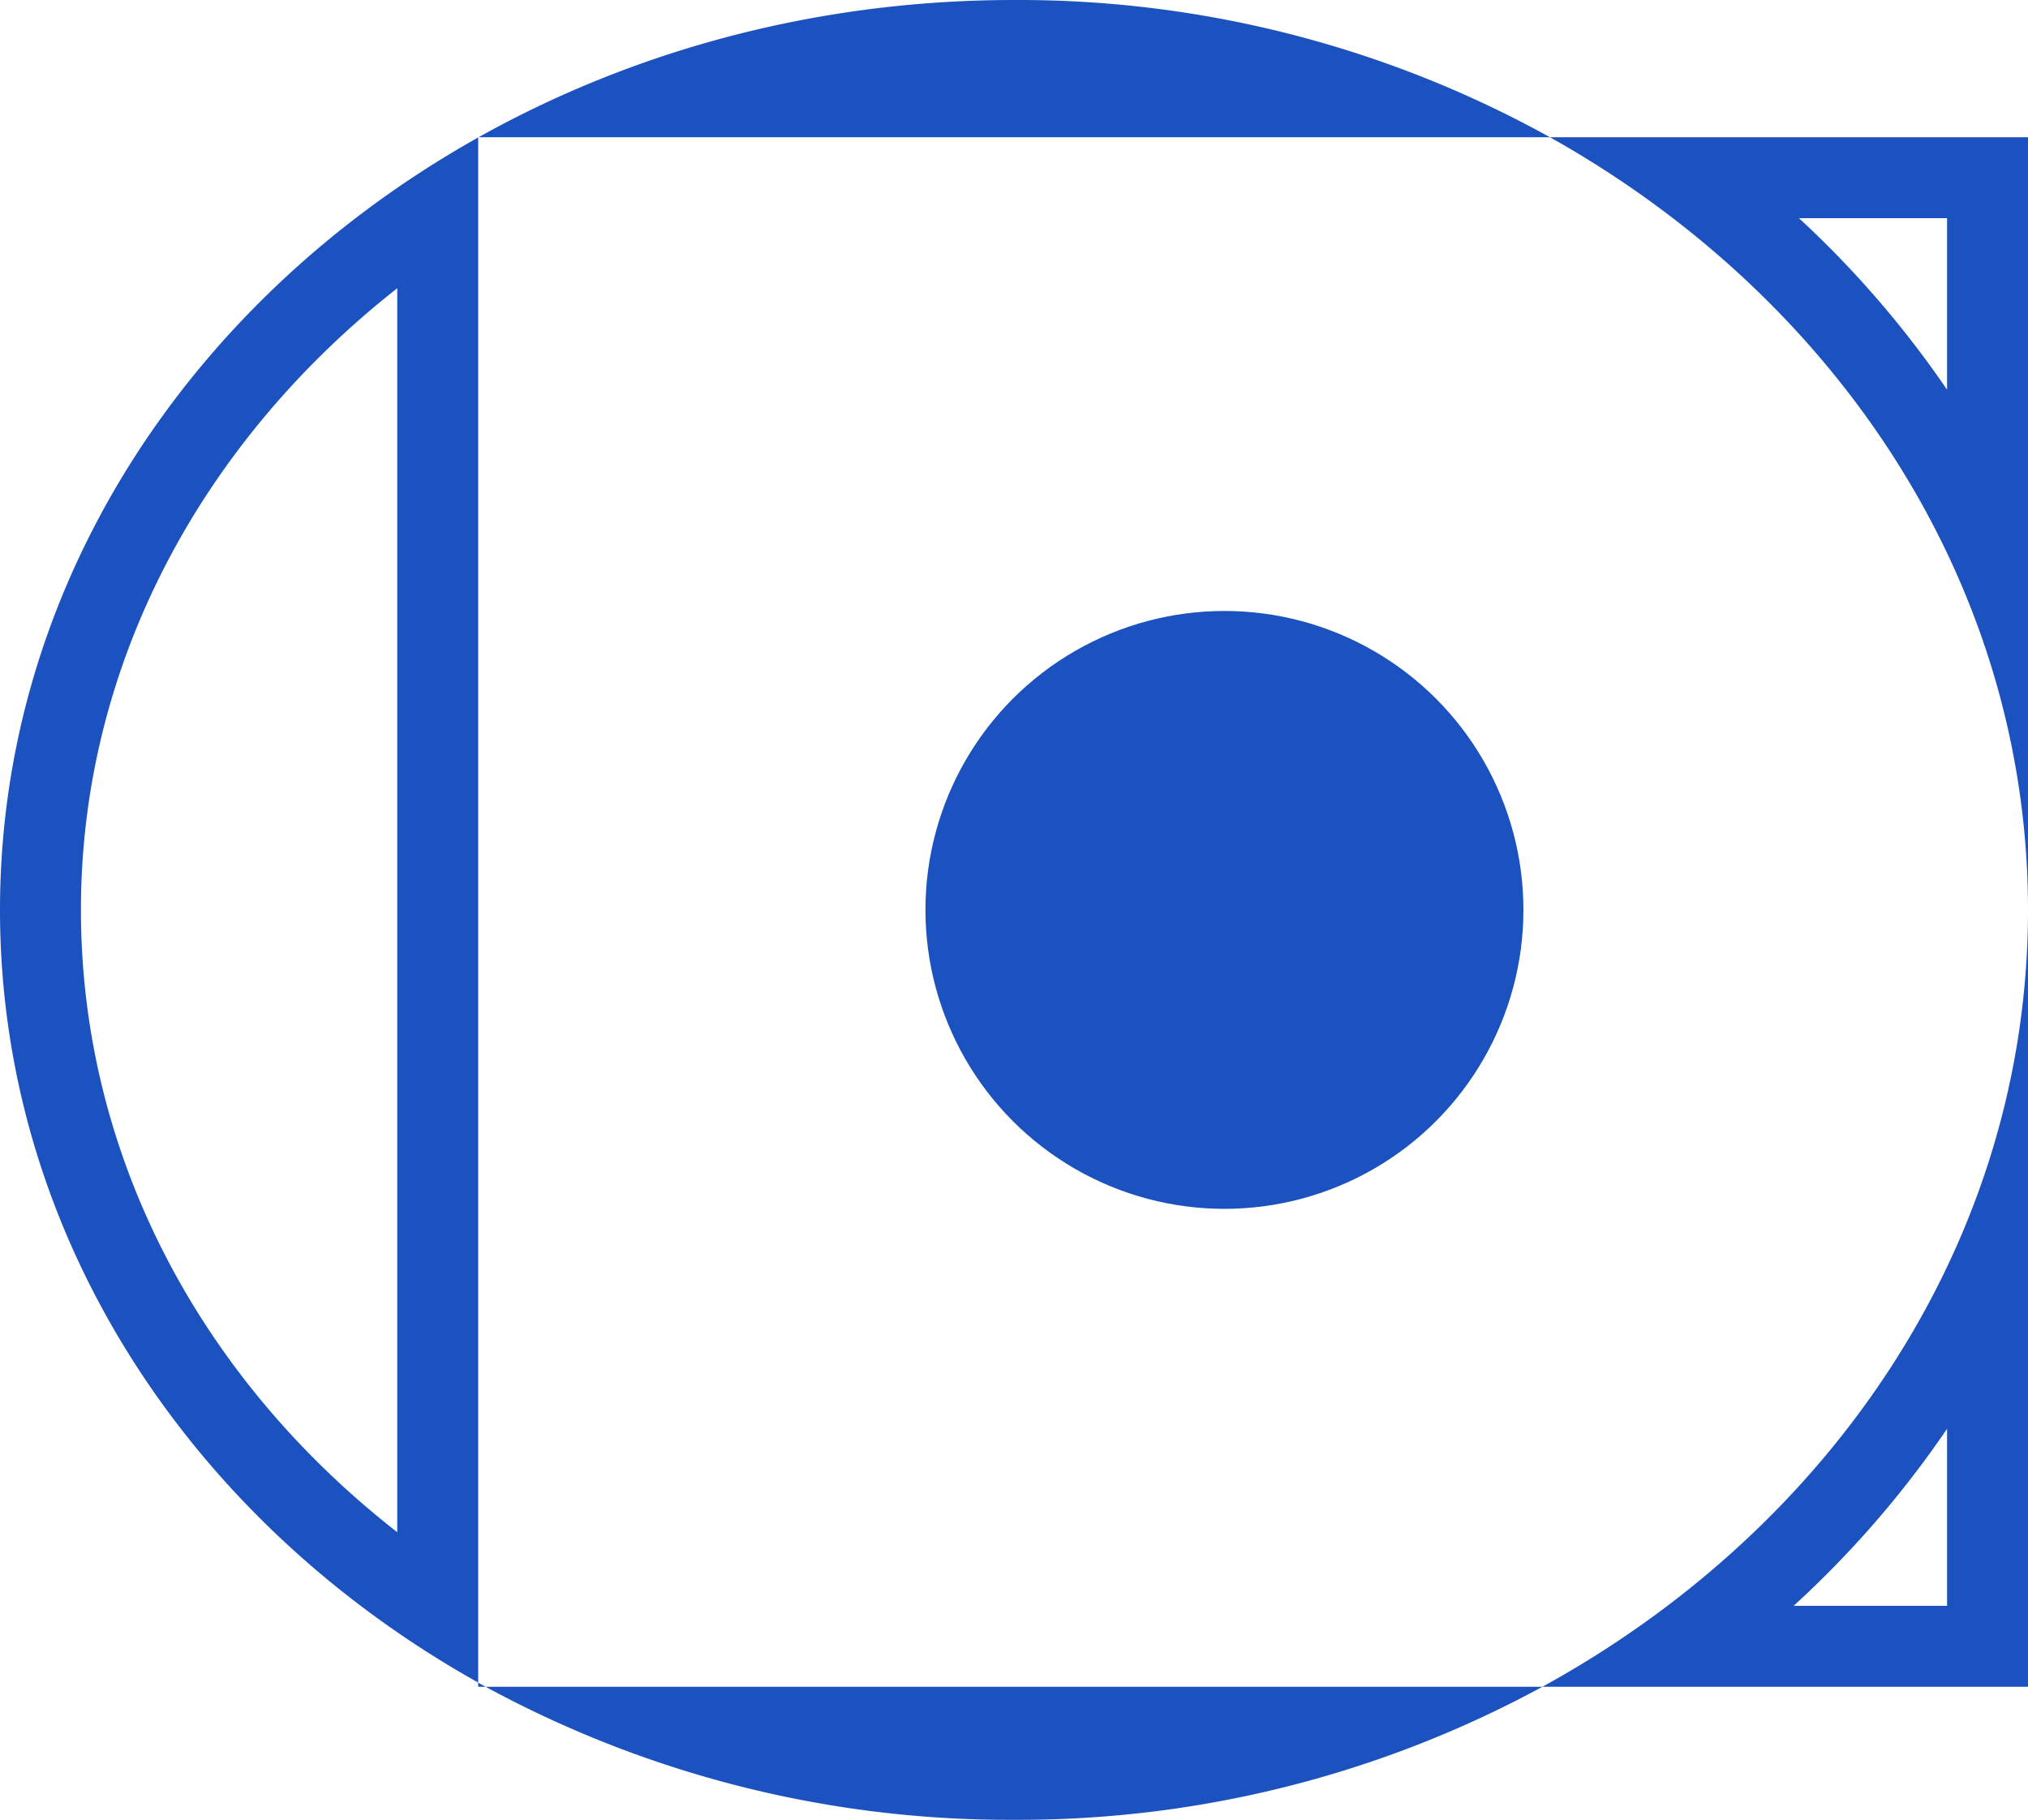
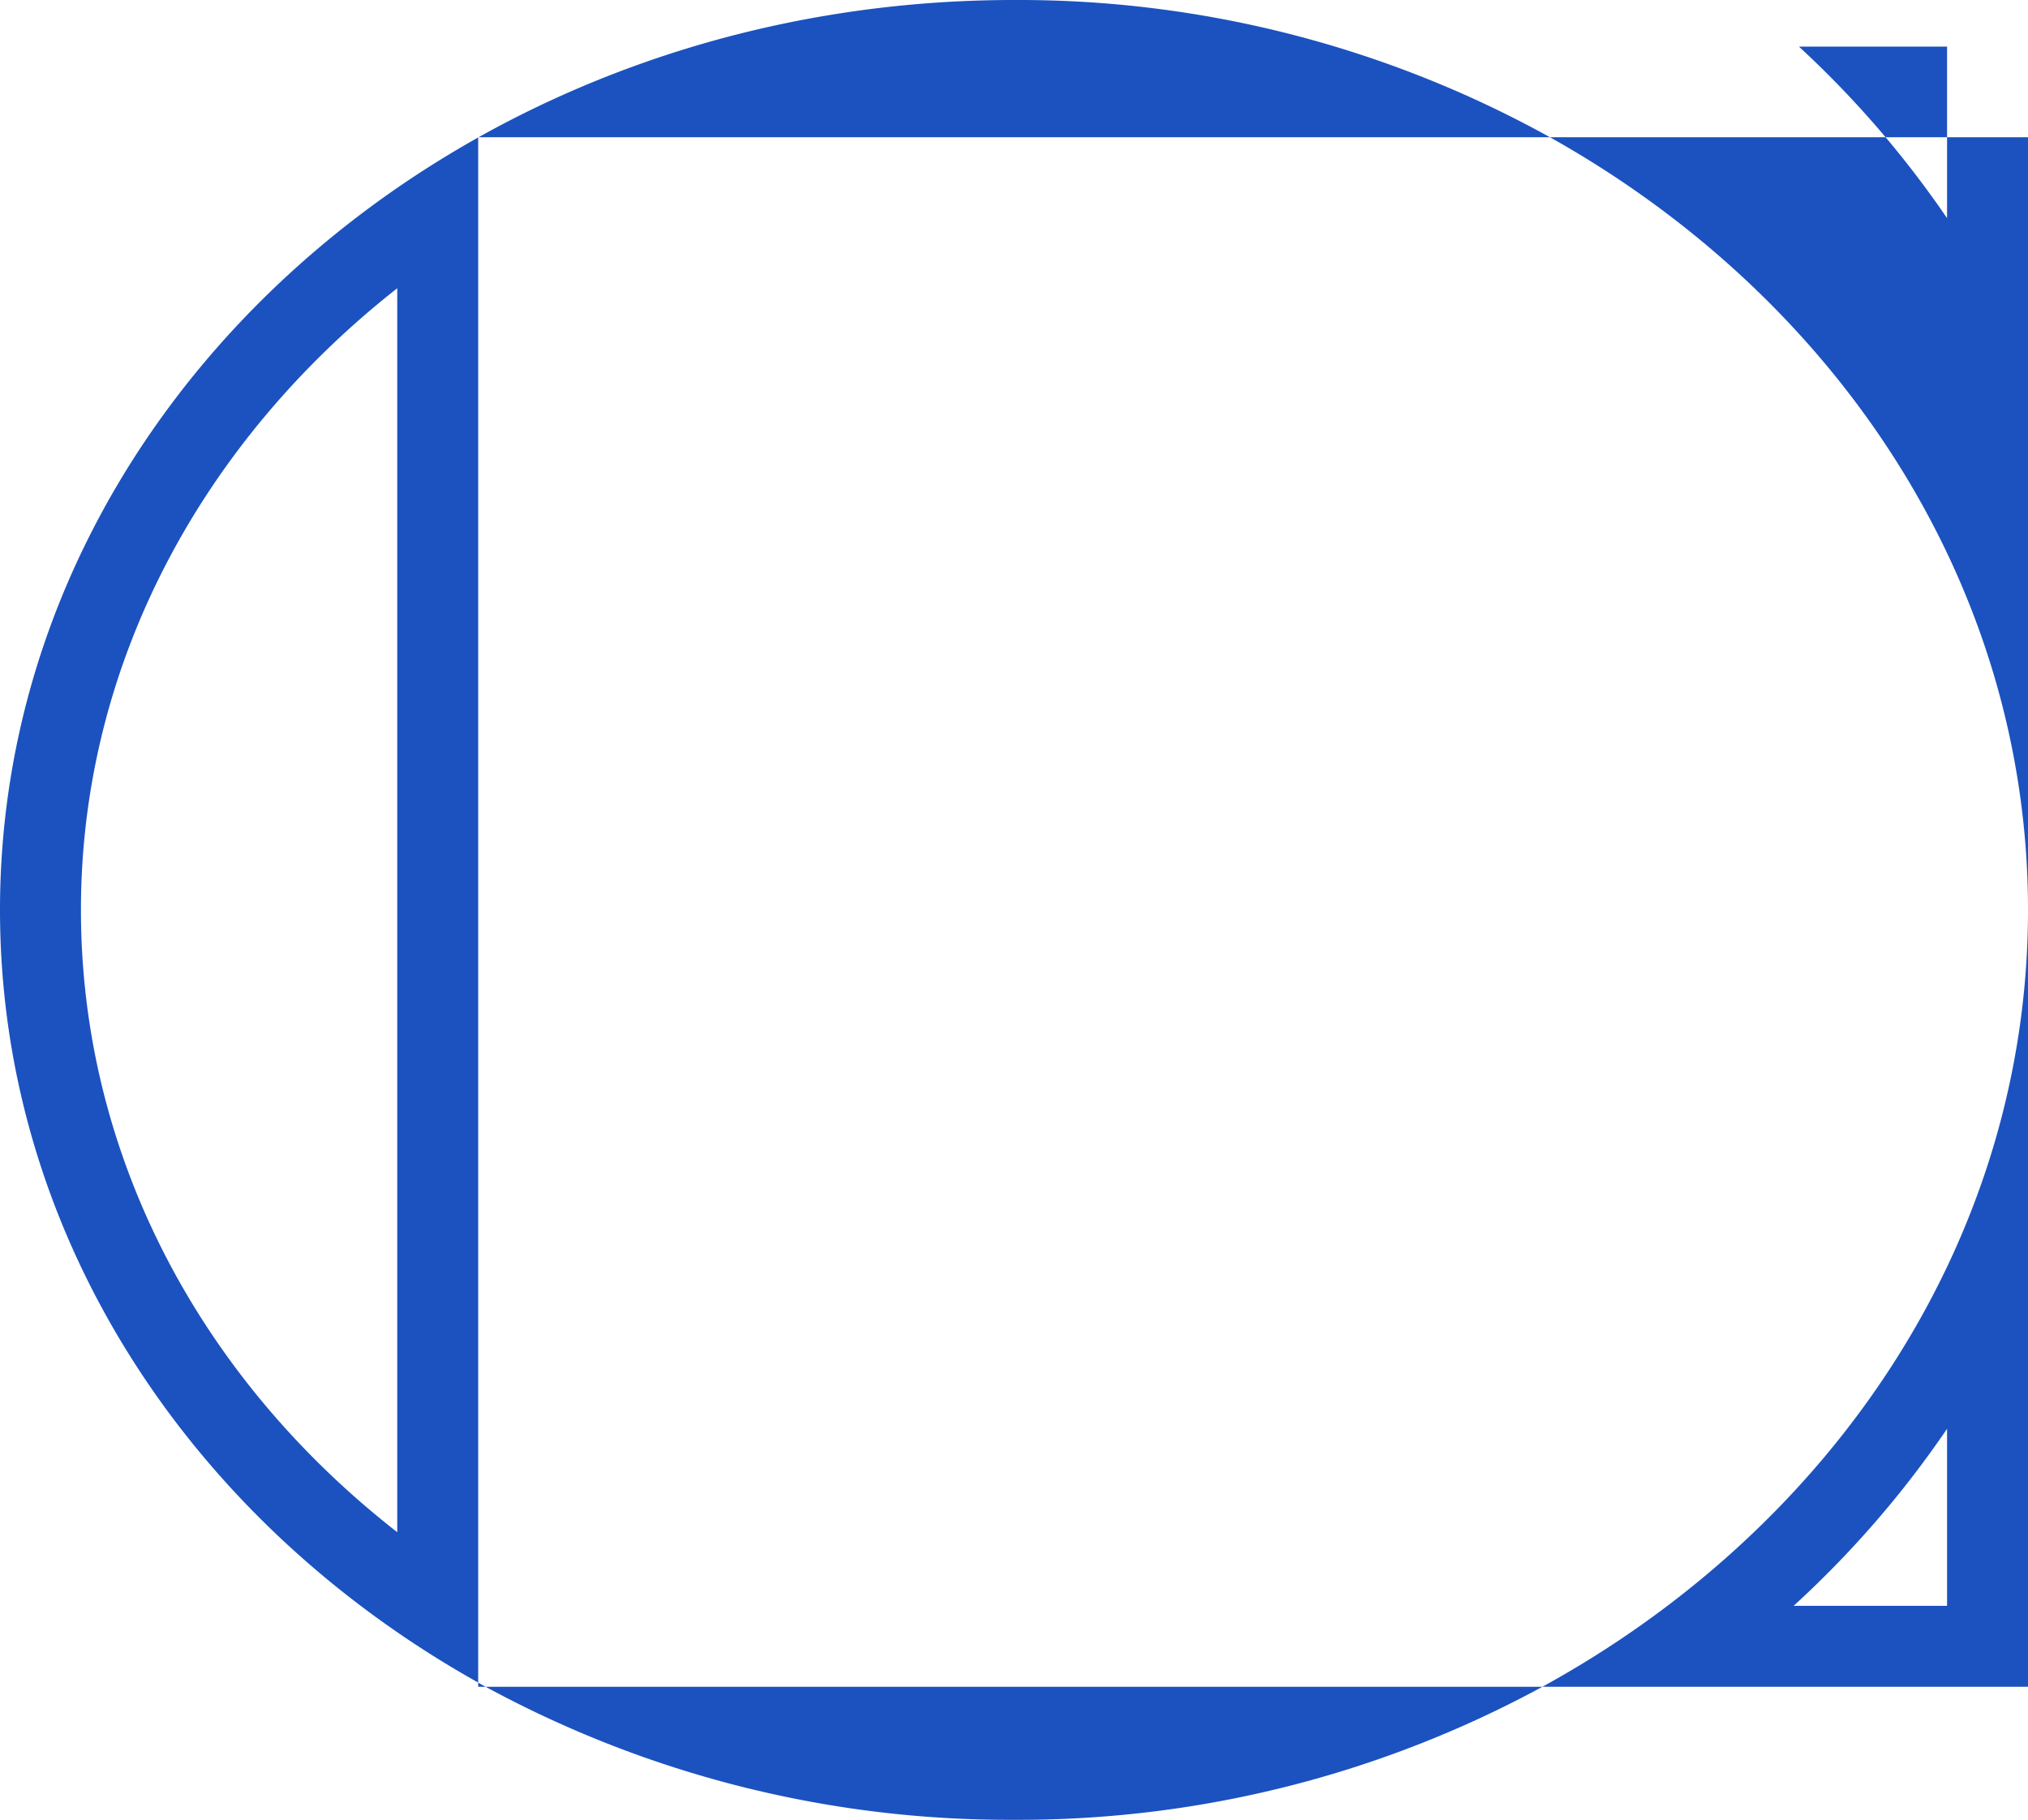
<svg xmlns="http://www.w3.org/2000/svg" id="Capa_1" data-name="Capa 1" viewBox="0 0 125.28 112.45">
  <defs>
    <style>.cls-1{fill:#1b52bf;}</style>
  </defs>
-   <path class="cls-1" d="M107.28,5.26v10.6a61.84,61.84,0,0,0-9.15-10.6h9.15M11.54,9.59V86.45C-.83,76.79-8,62.93-8,48-8,32.72-.43,19,11.54,9.59m95.74,70.47V91H97.8a62.22,62.22,0,0,0,9.48-10.94M49.64-8.22C15.05-8.22-13,17-13,48c0,20.14,11.8,37.81,29.54,47.74V.26H82.75A67.71,67.71,0,0,0,49.64-8.22ZM112.28.26H82.75c17.73,9.93,29.53,27.6,29.53,47.74,0,20.32-12,38.12-30,48h30V.26ZM16.54,95.74V96H17l-.47-.26ZM82.28,96H17a67.7,67.7,0,0,0,32.63,8.22A67.74,67.74,0,0,0,82.28,96Z" transform="translate(13 8.22)" />
-   <circle class="cls-1" cx="75.64" cy="56.22" r="18.47" />
+   <path class="cls-1" d="M107.28,5.26a61.84,61.84,0,0,0-9.15-10.6h9.15M11.54,9.59V86.45C-.83,76.79-8,62.93-8,48-8,32.72-.43,19,11.54,9.59m95.74,70.47V91H97.8a62.22,62.22,0,0,0,9.48-10.94M49.64-8.22C15.05-8.22-13,17-13,48c0,20.14,11.8,37.81,29.54,47.74V.26H82.75A67.71,67.71,0,0,0,49.64-8.22ZM112.28.26H82.75c17.73,9.93,29.53,27.6,29.53,47.74,0,20.32-12,38.12-30,48h30V.26ZM16.54,95.74V96H17l-.47-.26ZM82.28,96H17a67.7,67.7,0,0,0,32.63,8.22A67.74,67.74,0,0,0,82.28,96Z" transform="translate(13 8.22)" />
</svg>